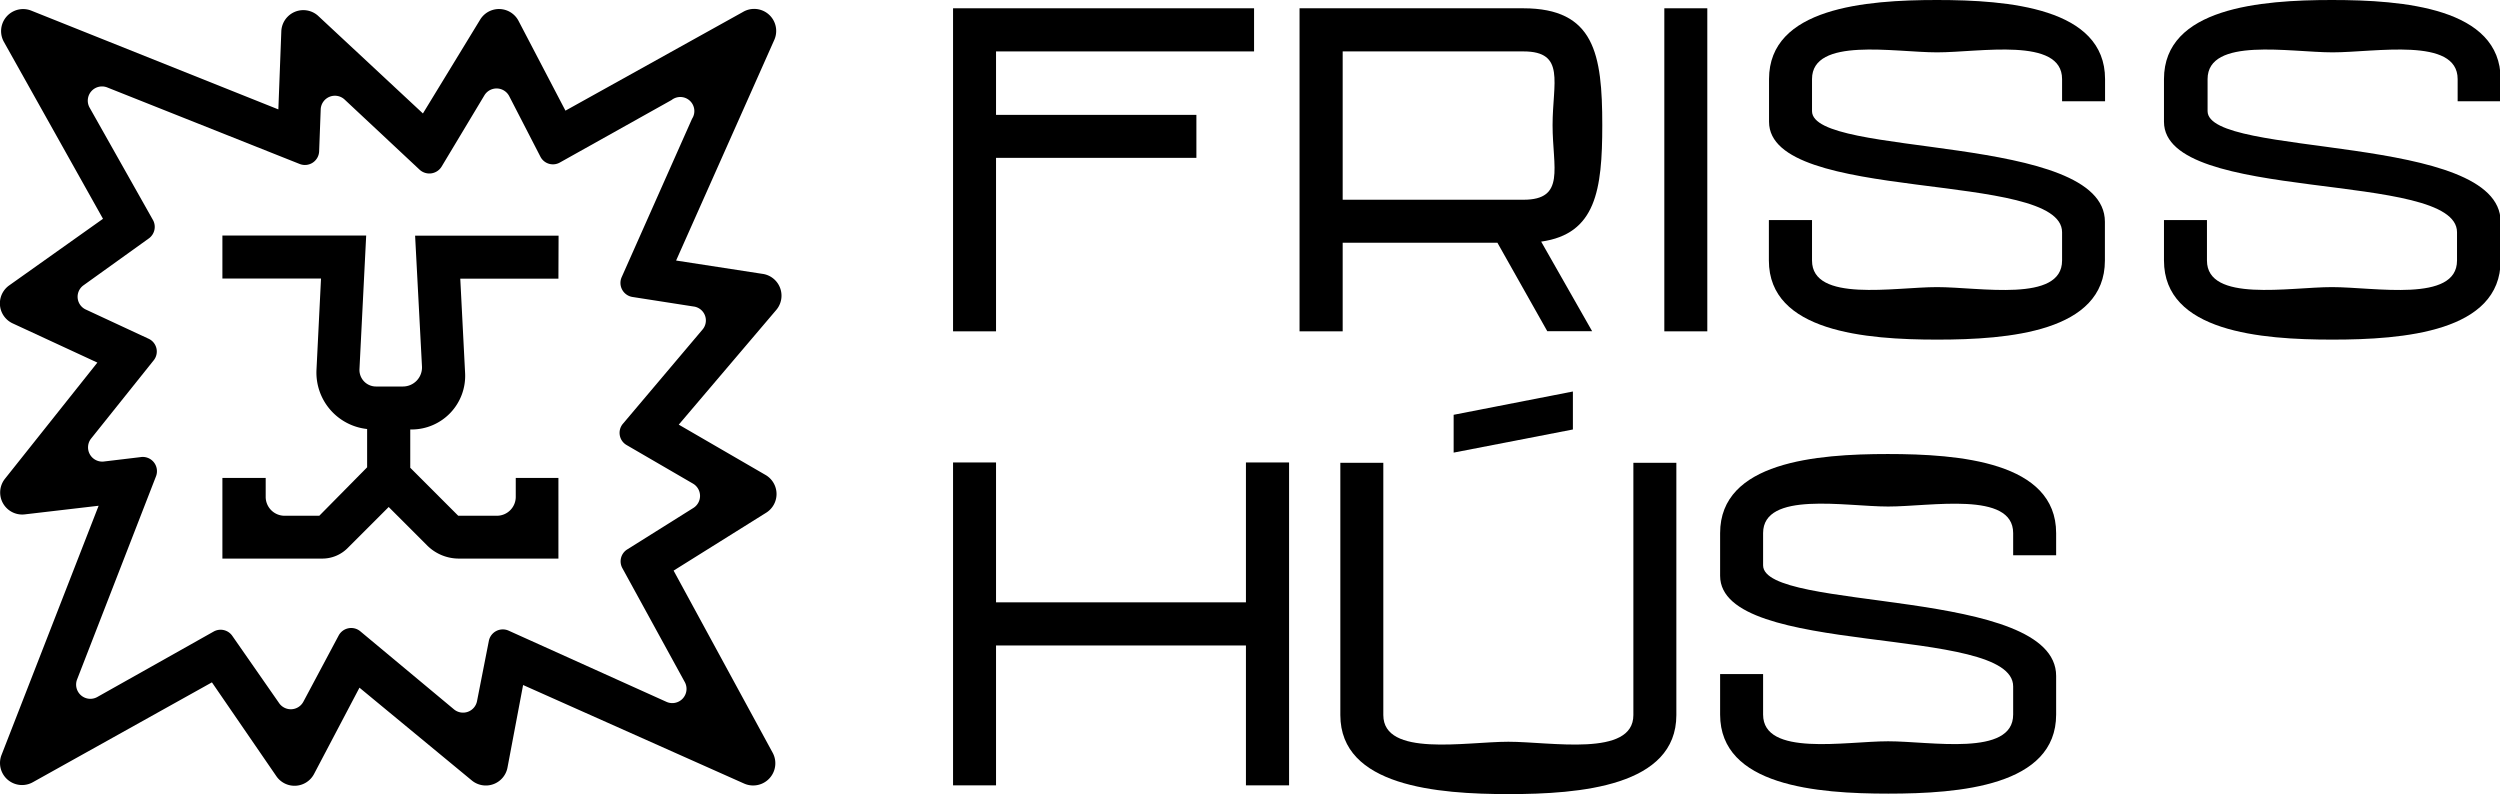
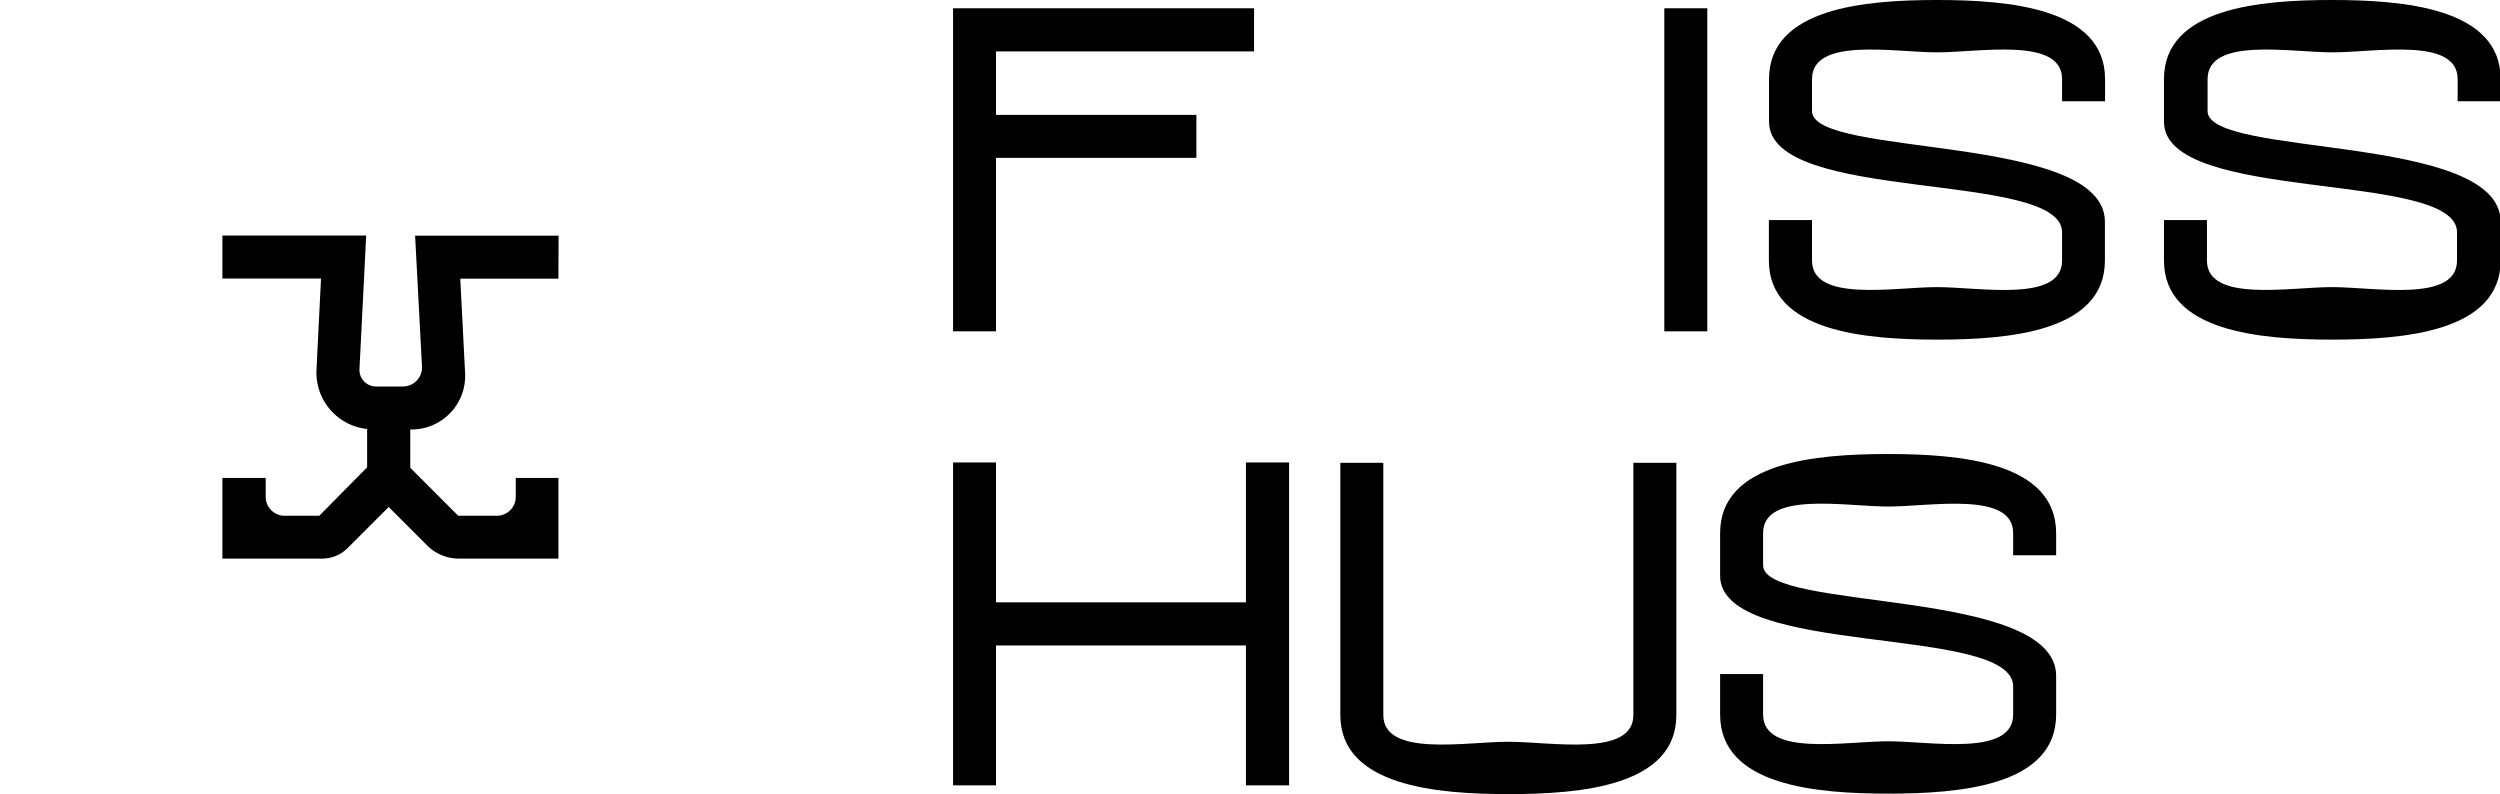
<svg xmlns="http://www.w3.org/2000/svg" viewBox="0 0 159.96 50.81">
  <defs>
    <style>.cls-1{fill:#000;}</style>
  </defs>
  <g id="Layer_2" data-name="Layer 2">
    <g id="Layer_1-2" data-name="Layer 1">
      <path class="cls-1" d="M120.79,29.05c-4.56,0-10.73.5-10.73,5.06v2.73c0,5.27,18.75,3.08,18.75,7.08v1.8c0,2.71-5.27,1.71-8,1.71s-8,1-8-1.71V43.13h-2.75v2.59c0,4.57,6.2,5.06,10.76,5.06s10.74-.49,10.74-5.06V43.25c0-5.7-18.75-4.09-18.75-7.08V34.11c0-2.71,5.27-1.7,8-1.7s8-1,8,1.7v1.42h2.75V34.11C131.56,29.55,125.36,29.05,120.79,29.05Z" />
      <path class="cls-1" d="M104.51,45.75c0,2.71-5.27,1.71-8,1.71s-8,1-8-1.71V29.61H85.76V45.75c0,4.56,6.2,5.06,10.77,5.06s10.73-.5,10.73-5.06V29.61h-2.75Z" />
      <polygon class="cls-1" points="79.72 38.54 63.73 38.54 63.73 29.59 60.98 29.59 60.98 50.25 63.73 50.25 63.73 41.3 79.72 41.3 79.72 50.25 82.48 50.25 82.48 29.59 79.72 29.59 79.72 38.54" />
-       <polygon class="cls-1" points="93.01 28.96 100.64 27.48 100.64 25.05 93.01 26.54 93.01 28.96" />
      <path class="cls-1" d="M123.93,0c-4.57,0-10.74.5-10.74,5.06V7.79c0,5.27,18.75,3.07,18.75,7.07v1.81c0,2.71-5.27,1.7-8,1.7s-8,1-8-1.7V14.08h-2.76v2.59c0,4.56,6.2,5.06,10.77,5.06s10.73-.5,10.73-5.06V14.19c0-5.69-18.74-4.08-18.74-7.08V5.06c0-2.71,5.27-1.71,8-1.71s8-1,8,1.71V6.48h2.75V5.06C134.69.5,128.49,0,123.93,0Z" />
      <path class="cls-1" d="M160,6.48V5.06C160,.5,153.76,0,149.2,0s-10.74.5-10.74,5.06V7.79c0,5.27,18.75,3.07,18.75,7.07v1.81c0,2.71-5.27,1.7-8,1.7s-8,1-8-1.7V14.08h-2.75v2.59c0,4.56,6.2,5.06,10.77,5.06S160,21.23,160,16.67V14.19c0-5.69-18.75-4.08-18.75-7.08V5.06c0-2.71,5.28-1.71,8-1.71s8-1,8,1.71V6.48Z" />
      <polygon class="cls-1" points="63.73 10.1 76.55 10.1 76.55 7.35 63.73 7.35 63.73 3.29 80.24 3.29 80.24 0.53 60.98 0.53 60.98 21.2 63.73 21.2 63.73 10.1" />
-       <path class="cls-1" d="M85.91,15.53h9.9L99,21.19h2.87l-3.26-5.73c3.5-.49,3.91-3.3,3.91-7.45,0-4.56-.5-7.48-5.06-7.48H83.15V21.2h2.76Zm0-12.24H97.48c2.71,0,1.86,2,1.86,4.72s.85,4.77-1.86,4.77H85.91Z" />
      <path class="cls-1" d="M35.74,15.08H26.56L27,23.45a1.22,1.22,0,0,1-1.22,1.28H24.08A1.06,1.06,0,0,1,23,23.62l.43-8.55H14.23v2.75h6.31l-.29,5.84a3.63,3.63,0,0,0,3.24,3.79v2.45L20.43,33H18.19A1.21,1.21,0,0,1,17,31.77V30.58H14.23v5.16h6.4a2.28,2.28,0,0,0,1.61-.67l2.63-2.63,2.47,2.47a2.87,2.87,0,0,0,2,.83h6.39V30.58H33v1.19A1.21,1.21,0,0,1,31.77,33H29.32l-3.07-3.07V27.48h.09a3.43,3.43,0,0,0,3.42-3.59l-.31-6.06h6.28Z" />
-       <path class="cls-1" d="M48.77,17.52l-5.51-.85L49.53,2.58a1.41,1.41,0,0,0-2-1.81L36.18,7.08l-3-5.74a1.41,1.41,0,0,0-2.46-.08l-3.66,6L20.34,1A1.41,1.41,0,0,0,18,2l-.19,5L2,.68a1.41,1.41,0,0,0-1.75,2L6.59,14l-6,4.26A1.41,1.41,0,0,0,.83,20.7l5.4,2.5L.32,30.63A1.41,1.41,0,0,0,1.6,32.91l4.71-.55L.1,48.3a1.41,1.41,0,0,0,2,1.75l11.46-6.39,4.12,6a1.41,1.41,0,0,0,2.41-.13L23,44l7.18,5.93a1.41,1.41,0,0,0,2.29-.81l1-5.29,14.13,6.3a1.42,1.42,0,0,0,1.82-2L43.1,36.51,49,32.82a1.41,1.41,0,0,0,0-2.42l-5.57-3.23,6.24-7.34A1.41,1.41,0,0,0,48.77,17.52Zm-3.84,3.59-5.07,6a.9.9,0,0,0,.24,1.37l4.25,2.47a.91.91,0,0,1,0,1.56l-4.21,2.64a.9.9,0,0,0-.32,1.2l4,7.3a.91.91,0,0,1-1.17,1.26L32.54,40.35a.91.91,0,0,0-1.26.65l-.76,3.87a.91.91,0,0,1-1.47.52l-6-5a.91.91,0,0,0-1.38.27l-2.26,4.24a.91.91,0,0,1-1.55.09l-3-4.31a.91.91,0,0,0-1.19-.27L6.22,44.6a.91.91,0,0,1-1.29-1.12l5.05-13a.91.91,0,0,0-1-1.23l-2.34.28a.91.91,0,0,1-.81-1.47l4-5a.9.9,0,0,0-.33-1.39l-4-1.86a.9.9,0,0,1-.15-1.56l4.18-3A.91.91,0,0,0,9.8,14.1L5.73,6.88A.91.91,0,0,1,6.85,5.59l12.32,4.9a.91.91,0,0,0,1.25-.81L20.52,7a.91.91,0,0,1,1.53-.63l4.8,4.49a.92.92,0,0,0,1.4-.19L31,6.09a.91.91,0,0,1,1.58.06l2,3.88a.9.9,0,0,0,1.24.37l7.15-4A.9.9,0,0,1,44.28,7.6L39.77,17.75A.91.91,0,0,0,40.46,19l3.91.61A.9.9,0,0,1,44.93,21.11Z" />
      <rect class="cls-1" x="106.49" y="0.53" width="2.75" height="20.67" />
    </g>
  </g>
</svg>